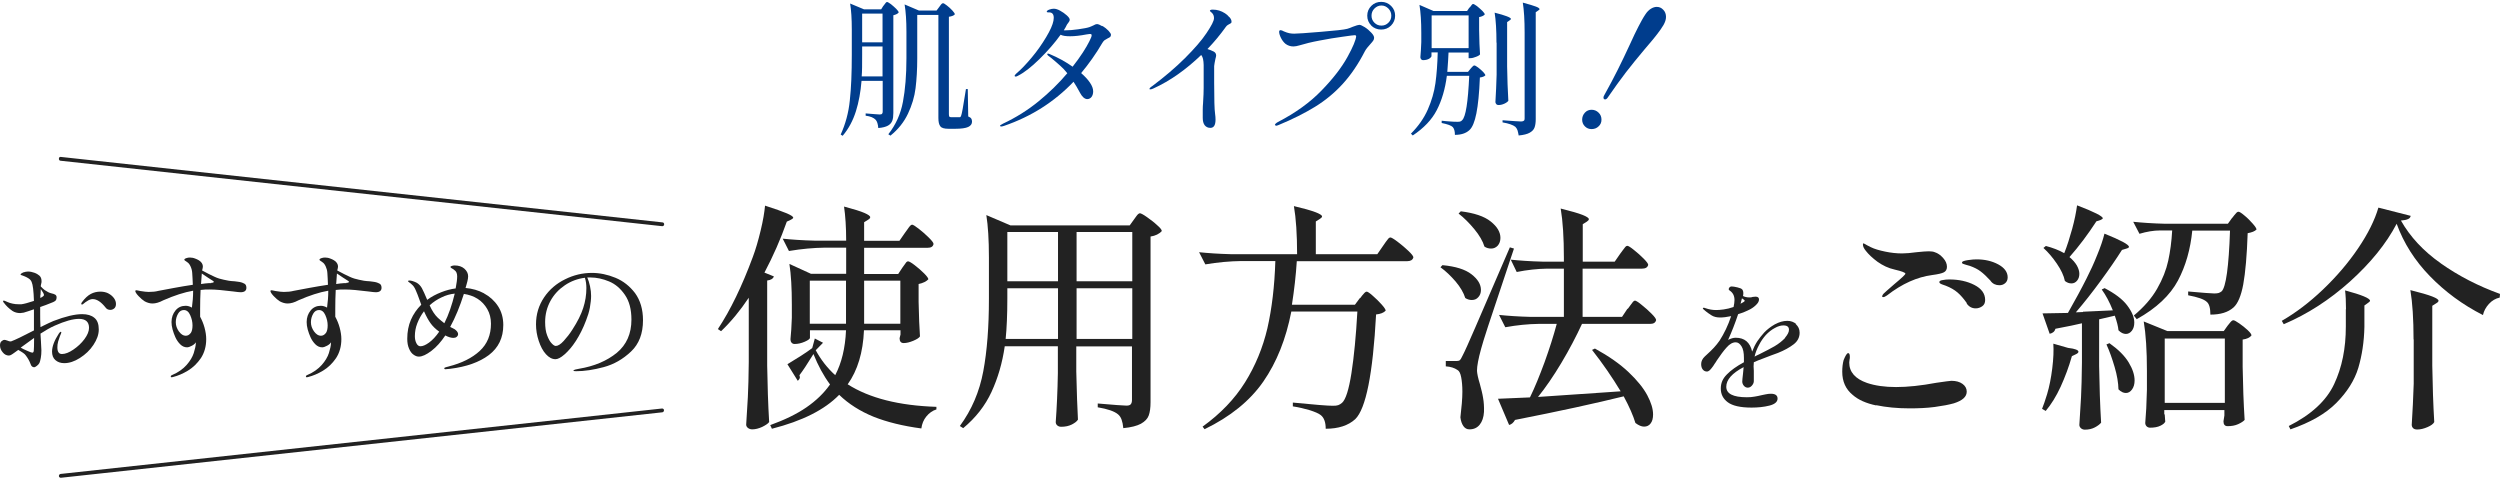
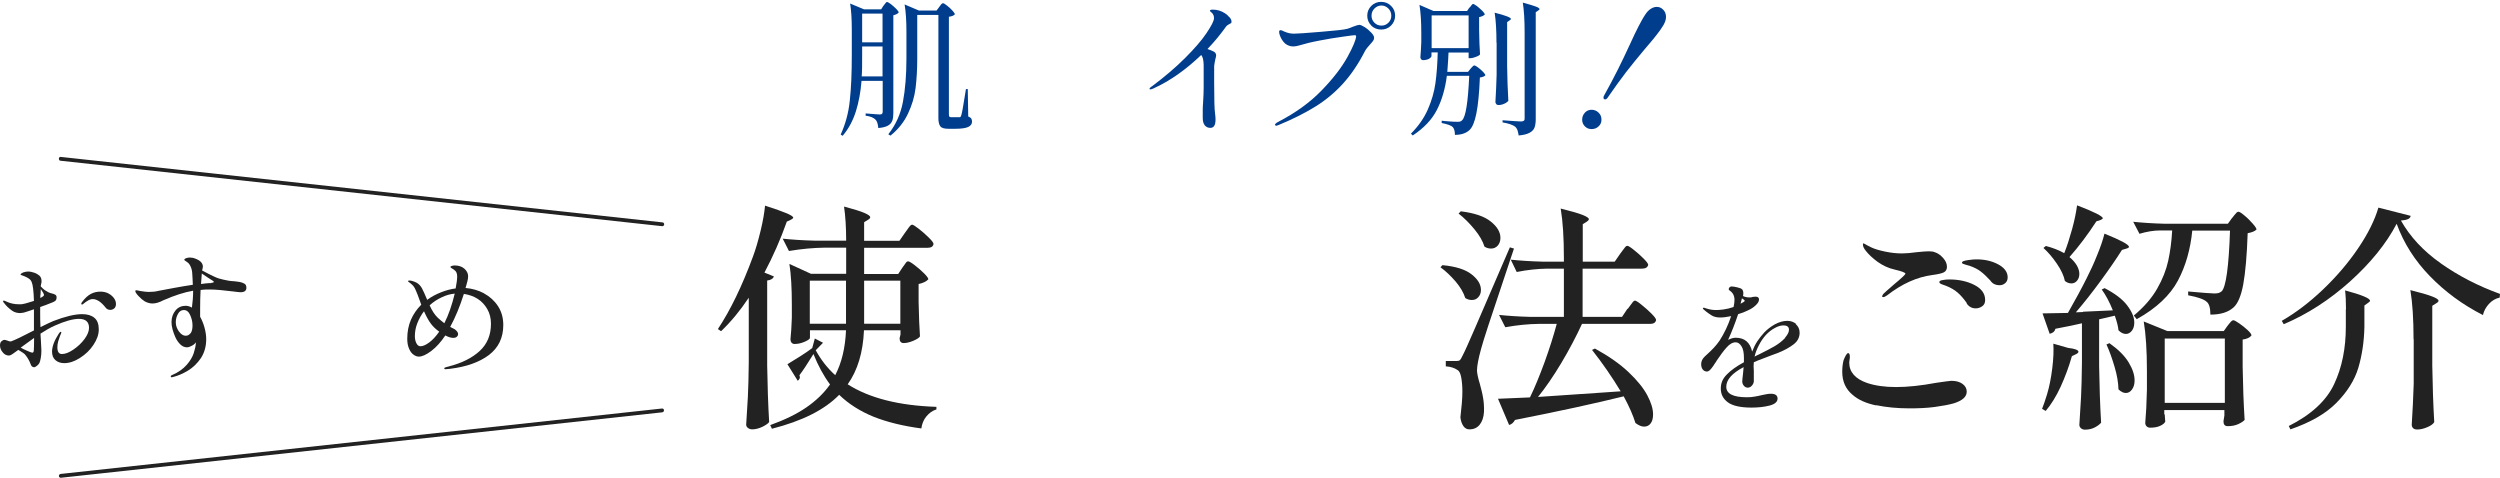
<svg xmlns="http://www.w3.org/2000/svg" width="580" height="111" viewBox="0 0 580 111" fill="none">
  <path d="M204.997 1.314C204.997 1.314 205.138 1.102 205.279 0.925C205.385 0.784 205.491 0.643 205.562 0.572C205.632 0.502 205.738 0.466 205.809 0.466C205.95 0.466 206.232 0.643 206.691 0.961C207.115 1.314 207.539 1.667 207.927 2.055C208.316 2.444 208.492 2.726 208.492 2.903C208.28 3.185 207.857 3.397 207.256 3.538V26.206C207.256 26.947 207.186 27.547 207.009 28.006C206.833 28.465 206.515 28.854 206.021 29.136C205.526 29.419 204.749 29.631 203.761 29.701C203.69 28.783 203.478 28.148 203.161 27.794C202.702 27.3 201.925 26.982 200.83 26.841V26.312C202.631 26.453 203.726 26.559 204.114 26.559C204.396 26.559 204.573 26.488 204.644 26.382C204.749 26.276 204.785 26.1 204.785 25.853V18.756H199.877C199.665 21.333 199.241 23.699 198.571 25.817C197.9 27.936 196.911 29.842 195.499 31.502L195.04 31.219C196.134 28.818 196.876 26.17 197.158 23.275C197.476 20.38 197.617 16.884 197.617 12.718V6.857C197.617 4.315 197.476 2.302 197.229 0.819L200.442 2.161H204.432L204.961 1.314H204.997ZM200.018 12.718C200.018 14.907 200.018 16.602 199.912 17.732H204.749V10.776H200.018V12.718ZM204.749 9.788V3.15H200.018V9.823H204.749V9.788ZM217.919 1.596C217.919 1.596 218.096 1.384 218.202 1.208C218.308 1.031 218.449 0.925 218.519 0.855C218.625 0.784 218.696 0.749 218.802 0.749C218.943 0.749 219.226 0.925 219.685 1.278C220.144 1.631 220.567 2.02 220.956 2.444C221.344 2.867 221.521 3.15 221.521 3.326C221.309 3.609 220.814 3.785 220.144 3.891V26.488C220.144 26.771 220.179 26.947 220.25 27.053C220.32 27.159 220.497 27.194 220.744 27.194H221.627C222.156 27.194 222.474 27.194 222.615 27.194C222.721 27.194 222.792 27.194 222.827 27.124C222.898 27.053 222.933 26.947 223.004 26.771C223.145 26.418 223.463 24.758 223.922 21.757L224.098 20.662H224.522L224.628 27.018C224.981 27.159 225.228 27.335 225.334 27.512C225.44 27.689 225.51 27.9 225.51 28.218C225.51 28.748 225.228 29.172 224.628 29.454C224.027 29.736 223.004 29.878 221.591 29.878H220.073C219.084 29.878 218.449 29.701 218.166 29.313C217.849 28.924 217.707 28.289 217.707 27.371V3.467H212.8V13.601C212.8 16.143 212.658 18.438 212.411 20.451C212.164 22.463 211.564 24.44 210.646 26.382C209.728 28.324 208.386 30.019 206.585 31.466L206.091 31.149C207.821 28.96 208.951 26.453 209.481 23.628C210.01 20.804 210.293 17.449 210.293 13.53V7.387C210.293 4.844 210.152 2.726 209.869 1.031L213.188 2.444H217.284L217.919 1.596Z" fill="#003D8D" />
-   <path d="M255.769 6.011C256.299 6.329 256.758 6.717 257.146 7.106C257.534 7.529 257.746 7.847 257.746 8.059C257.746 8.271 257.676 8.447 257.57 8.553C257.464 8.659 257.287 8.765 257.04 8.871C256.758 9.012 256.51 9.189 256.299 9.295C256.122 9.436 255.91 9.648 255.734 9.966C254.251 12.508 252.591 14.838 250.826 16.957C251.673 17.698 252.379 18.44 252.874 19.181C253.368 19.922 253.615 20.558 253.615 21.194C253.615 21.723 253.474 22.182 253.227 22.5C252.98 22.818 252.627 22.994 252.238 22.994C251.956 22.994 251.638 22.853 251.356 22.606C251.073 22.359 250.826 22.006 250.614 21.617C250.014 20.523 249.52 19.64 249.061 18.969C244.576 23.665 239.21 27.055 232.925 29.208C232.607 29.314 232.395 29.35 232.289 29.35C232.113 29.35 232.007 29.279 232.007 29.173C232.007 29.067 232.254 28.926 232.713 28.679C235.714 27.267 238.468 25.536 240.975 23.489C243.482 21.441 245.671 19.287 247.613 16.992C247.083 16.321 246.554 15.756 246.024 15.297C245.53 14.838 244.824 14.238 243.941 13.496L243.164 12.896C243.164 12.896 242.952 12.684 242.952 12.579C242.952 12.473 243.023 12.437 243.129 12.437C243.164 12.437 243.305 12.437 243.517 12.543C245.459 13.355 247.26 14.344 248.849 15.474C249.767 14.309 250.543 13.214 251.214 12.19C251.885 11.166 252.379 10.284 252.733 9.577C253.086 8.871 253.262 8.447 253.262 8.236C253.262 8.094 253.262 7.988 253.156 7.953C253.086 7.883 252.98 7.883 252.803 7.883L252.062 7.988C250.579 8.271 249.343 8.412 248.284 8.412C247.225 8.412 246.554 8.306 246.059 8.059C244.718 9.93 243.094 11.802 241.152 13.708C239.21 15.615 237.55 16.886 236.138 17.592C235.961 17.698 235.785 17.769 235.644 17.769C235.502 17.769 235.396 17.698 235.396 17.592C235.396 17.486 235.538 17.274 235.82 17.027C236.879 16.145 238.045 14.909 239.351 13.355C240.657 11.802 241.752 10.213 242.705 8.624C243.658 7.035 244.223 5.764 244.4 4.811C244.435 4.493 244.471 4.281 244.471 4.14C244.471 3.293 244.117 2.869 243.376 2.869C243.305 2.869 243.235 2.869 243.164 2.869C243.094 2.869 243.023 2.869 242.952 2.834C242.882 2.834 242.846 2.763 242.846 2.728C242.846 2.551 243.023 2.375 243.411 2.233C243.8 2.092 244.153 2.021 244.471 2.021C244.894 2.021 245.389 2.163 245.953 2.48C246.518 2.798 247.048 3.151 247.507 3.575C247.966 3.999 248.178 4.316 248.178 4.599C248.178 4.74 248.107 4.952 247.931 5.164C247.754 5.376 247.648 5.552 247.542 5.693C247.401 6.047 247.119 6.506 246.801 7.035C246.907 7.035 247.048 7.035 247.225 7.035C248.001 7.035 248.99 6.965 250.19 6.788C251.391 6.611 252.238 6.47 252.733 6.294C253.156 6.152 253.474 5.976 253.721 5.87C254.004 5.693 254.286 5.588 254.498 5.588C254.78 5.588 255.204 5.764 255.734 6.082L255.769 6.011Z" fill="#003D8D" />
  <path d="M285.286 4.032C285.569 4.385 285.71 4.703 285.71 4.985C285.71 5.127 285.71 5.268 285.604 5.339C285.533 5.409 285.427 5.48 285.216 5.586C285.216 5.586 285.074 5.656 284.898 5.762C284.721 5.868 284.545 6.009 284.404 6.221C283.097 8.057 281.65 9.787 280.131 11.376C280.59 11.517 281.12 11.729 281.614 11.976C281.967 12.188 282.144 12.471 282.144 12.894C282.144 13.036 282.073 13.318 281.967 13.707C281.826 14.413 281.72 14.942 281.685 15.331V16.037C281.685 16.496 281.685 17.555 281.685 19.179C281.685 23.028 281.755 25.429 281.897 26.382C281.967 26.876 282.003 27.335 282.003 27.724C282.003 29.03 281.614 29.666 280.802 29.666C280.237 29.666 279.814 29.454 279.496 29.065C279.178 28.642 279.037 28.077 279.037 27.335C279.037 26.594 279.037 25.958 279.037 25.429C279.037 24.864 279.072 24.405 279.107 23.981C279.213 22.357 279.249 21.156 279.249 20.38V15.084C279.249 14.554 279.178 14.095 279.107 13.707C279.037 13.353 278.896 13.036 278.684 12.753C275.153 16.143 271.481 18.756 267.597 20.521C267.279 20.662 267.067 20.733 266.926 20.733C266.785 20.733 266.679 20.733 266.679 20.627C266.679 20.485 266.891 20.238 267.35 19.956C270.21 17.802 272.752 15.648 274.941 13.459C277.13 11.27 278.79 9.364 279.919 7.669C281.049 5.974 281.65 4.844 281.65 4.209C281.65 3.75 281.508 3.326 281.191 3.008C281.085 2.902 281.014 2.832 280.873 2.726C280.767 2.62 280.696 2.585 280.696 2.514C280.696 2.337 280.908 2.231 281.367 2.231C282.391 2.231 283.309 2.514 284.192 3.079C284.545 3.291 284.898 3.608 285.18 3.962L285.286 4.032Z" fill="#003D8D" />
  <path d="M295.773 28.89C295.773 28.89 295.985 28.572 296.444 28.325C300.539 26.206 303.929 23.77 306.612 20.981C309.331 18.191 311.308 15.579 312.615 13.213C313.921 10.847 314.556 9.259 314.627 8.447C314.627 8.27 314.521 8.164 314.309 8.164C314.097 8.164 313.179 8.27 311.52 8.517C309.861 8.729 308.06 9.047 306.189 9.4C304.282 9.753 302.728 10.141 301.457 10.53C300.963 10.671 300.504 10.777 300.08 10.777C299.374 10.777 298.774 10.565 298.244 10.177C297.821 9.823 297.467 9.364 297.185 8.8C296.903 8.235 296.761 7.74 296.761 7.387C296.761 7.14 296.867 6.999 297.079 6.999C297.291 6.999 297.538 7.105 297.856 7.281C298.35 7.493 298.774 7.634 299.127 7.705C299.48 7.776 299.833 7.811 300.257 7.811C300.963 7.811 303.011 7.67 306.4 7.387C309.79 7.105 311.838 6.893 312.579 6.681C313.003 6.575 313.391 6.399 313.815 6.222C314.627 5.904 315.157 5.763 315.369 5.763C315.616 5.763 316.039 5.94 316.604 6.293C317.169 6.646 317.664 7.069 318.123 7.564C318.582 8.023 318.793 8.447 318.793 8.764C318.793 9.011 318.723 9.223 318.582 9.435C318.44 9.647 318.228 9.894 317.911 10.247C317.31 10.883 316.887 11.448 316.64 11.907C315.121 14.873 313.391 17.415 311.485 19.498C309.578 21.581 307.424 23.346 305.059 24.794C302.693 26.242 299.904 27.654 296.655 28.996C296.373 29.102 296.196 29.172 296.09 29.172C295.949 29.172 295.843 29.102 295.843 28.996L295.773 28.89ZM318.158 5.94C317.522 5.304 317.204 4.563 317.204 3.645C317.204 2.727 317.522 1.985 318.158 1.35C318.793 0.714 319.57 0.432 320.453 0.432C321.336 0.432 322.112 0.749 322.748 1.385C323.383 2.02 323.666 2.762 323.666 3.645C323.666 4.527 323.348 5.304 322.713 5.94C322.077 6.575 321.3 6.858 320.418 6.858C319.535 6.858 318.758 6.54 318.123 5.94H318.158ZM322.112 5.269C322.571 4.81 322.783 4.28 322.783 3.645C322.783 3.009 322.571 2.479 322.112 1.985C321.653 1.526 321.124 1.279 320.488 1.279C319.853 1.279 319.323 1.526 318.864 1.985C318.405 2.444 318.193 3.009 318.193 3.645C318.193 4.28 318.405 4.81 318.864 5.269C319.323 5.728 319.853 5.94 320.488 5.94C321.124 5.94 321.653 5.728 322.112 5.269Z" fill="#003D8D" />
  <path d="M340.967 1.773C340.967 1.773 341.108 1.561 341.249 1.384C341.39 1.208 341.461 1.102 341.532 1.031C341.602 0.96 341.708 0.925 341.779 0.925C341.92 0.925 342.202 1.102 342.661 1.419C343.085 1.773 343.509 2.126 343.897 2.514C344.286 2.902 344.462 3.185 344.462 3.361C344.356 3.467 344.215 3.609 343.968 3.715C343.721 3.82 343.473 3.926 343.156 3.962V6.928C343.191 9.328 343.262 11.235 343.368 12.612C343.262 12.789 342.944 13 342.45 13.177C341.955 13.389 341.496 13.495 341.108 13.495H340.719V12.188H336.059C336.024 13.283 335.918 14.766 335.776 16.672H340.578L341.178 15.931C341.178 15.931 341.355 15.754 341.461 15.613C341.602 15.472 341.708 15.366 341.779 15.295C341.885 15.225 341.955 15.19 342.061 15.19C342.202 15.19 342.485 15.331 342.909 15.649C343.332 15.966 343.721 16.319 344.074 16.672C344.427 17.061 344.603 17.308 344.603 17.485C344.356 17.732 343.932 17.908 343.332 17.979C343.191 21.58 342.909 24.369 342.52 26.311C342.132 28.253 341.602 29.56 340.896 30.195C340.084 30.937 338.954 31.29 337.542 31.29C337.542 30.442 337.365 29.842 337.047 29.489C336.73 29.136 335.847 28.818 334.47 28.536V28.006C335.141 28.077 335.776 28.147 336.447 28.183C337.118 28.253 337.683 28.253 338.142 28.253C338.424 28.253 338.636 28.253 338.778 28.183C338.919 28.147 339.095 28.041 339.201 27.9C340.049 27.159 340.578 23.734 340.861 17.59H335.67C335.282 20.627 334.505 23.275 333.34 25.535C332.175 27.794 330.304 29.736 327.762 31.431L327.338 31.007C329.068 29.277 330.374 27.406 331.257 25.393C332.14 23.381 332.74 21.333 333.022 19.285C333.305 17.237 333.481 14.872 333.552 12.153H332.104V13.071C332.104 13.071 331.928 13.424 331.539 13.636C331.151 13.848 330.692 13.954 330.127 13.954C329.951 13.954 329.809 13.883 329.703 13.742C329.598 13.601 329.527 13.459 329.527 13.283C329.633 12.365 329.668 11.2 329.739 9.752V7.634C329.739 5.021 329.598 2.867 329.315 1.137L332.563 2.549H340.366L340.931 1.702L340.967 1.773ZM340.719 3.573H332.14V11.164H340.719V3.573ZM347.181 9.893C347.181 7.033 347.04 4.703 346.757 2.938C349.264 3.573 350.535 4.068 350.535 4.385C350.535 4.491 350.429 4.597 350.217 4.738L349.652 5.127V15.401C349.688 18.226 349.794 20.874 349.935 23.381C349.794 23.593 349.476 23.84 349.017 24.052C348.558 24.264 348.099 24.369 347.64 24.369C347.428 24.369 347.251 24.299 347.145 24.158C347.04 24.016 346.934 23.875 346.934 23.699C347.075 21.58 347.145 19.462 347.216 17.308V9.893H347.181ZM353.713 7.563C353.713 4.703 353.571 2.373 353.289 0.607C354.737 0.996 355.761 1.314 356.325 1.525C356.89 1.737 357.173 1.949 357.173 2.126C357.173 2.232 357.067 2.302 356.855 2.443L356.29 2.832V27.653C356.29 28.465 356.184 29.136 356.008 29.595C355.831 30.089 355.443 30.478 354.878 30.796C354.313 31.113 353.466 31.325 352.336 31.431C352.23 30.901 352.159 30.513 352.053 30.195C351.947 29.913 351.771 29.63 351.559 29.419C351.029 28.995 350.041 28.642 348.593 28.395V27.9C350.994 28.077 352.442 28.183 352.901 28.183C353.183 28.183 353.395 28.112 353.536 28.006C353.677 27.9 353.713 27.724 353.713 27.477V7.528V7.563Z" fill="#003D8D" />
  <path d="M367.695 29.314C367.271 28.89 367.059 28.36 367.059 27.76C367.059 27.16 367.271 26.595 367.695 26.136C368.118 25.677 368.648 25.465 369.248 25.465C369.848 25.465 370.413 25.677 370.872 26.136C371.331 26.56 371.543 27.125 371.543 27.76C371.543 28.396 371.331 28.89 370.872 29.314C370.449 29.737 369.884 29.949 369.248 29.949C368.613 29.949 368.118 29.737 367.695 29.314ZM372.108 22.994C372.108 22.994 372.002 22.782 372.002 22.641C372.002 22.464 372.073 22.252 372.214 22.04C373.414 19.887 374.438 17.945 375.321 16.179C376.204 14.449 377.122 12.472 378.146 10.283C378.922 8.553 379.593 7.176 380.123 6.152C380.653 5.128 381.182 4.139 381.782 3.257C382.135 2.727 382.559 2.303 383.018 2.021C383.477 1.738 383.936 1.597 384.36 1.597C384.96 1.597 385.454 1.809 385.878 2.268C386.302 2.692 386.514 3.257 386.514 3.927C386.514 4.528 386.302 5.163 385.913 5.834C385.49 6.54 384.995 7.246 384.466 7.917C383.936 8.623 383.371 9.294 382.771 10C382.171 10.707 381.782 11.166 381.57 11.413C379.946 13.355 378.463 15.155 377.192 16.815C375.921 18.474 374.544 20.381 373.061 22.535C372.85 22.888 372.602 23.064 372.39 23.064C372.285 23.064 372.179 23.029 372.108 22.958V22.994Z" fill="#003D8D" />
  <path d="M173.714 69.07C171.737 72.036 169.618 74.614 167.288 76.838L166.546 76.344C169.477 71.93 172.16 66.352 174.632 59.678C175.303 57.913 175.903 55.83 176.468 53.499C177.033 51.169 177.351 49.227 177.492 47.709C179.893 48.486 181.588 49.086 182.576 49.51C183.529 49.933 184.024 50.251 184.024 50.498C184.024 50.639 183.847 50.781 183.529 50.957L182.541 51.416C181.093 55.512 179.363 59.431 177.351 63.244L179.54 64.127C179.363 64.657 178.834 64.975 177.986 65.08V84.817C178.057 89.407 178.198 93.786 178.445 97.917C178.163 98.305 177.598 98.658 176.821 99.046C176.044 99.4 175.267 99.611 174.526 99.611C174.138 99.611 173.82 99.505 173.537 99.294C173.255 99.082 173.114 98.799 173.114 98.517C173.255 96.328 173.396 94.209 173.502 92.126C173.608 90.078 173.679 87.36 173.714 84.005V69.176V69.07ZM209.339 62.114C209.339 62.114 209.587 61.761 209.798 61.479C210.01 61.197 210.151 60.985 210.257 60.843C210.363 60.702 210.54 60.632 210.681 60.632C210.893 60.632 211.423 60.914 212.199 61.514C212.976 62.114 213.718 62.75 214.388 63.421C215.059 64.092 215.377 64.551 215.377 64.798C215.201 65.01 214.883 65.222 214.494 65.433C214.071 65.645 213.612 65.787 213.117 65.892V70.059C213.188 73.448 213.294 76.096 213.435 78.038C213.259 78.356 212.729 78.709 211.882 79.062C211.034 79.415 210.293 79.592 209.657 79.592C209.022 79.592 208.704 79.204 208.704 78.462C208.739 78.391 208.81 78.109 208.916 77.615V76.626H200.442C200.23 81.746 198.959 85.947 196.664 89.16C201.713 92.373 208.563 94.103 217.248 94.386V94.986C216.33 95.269 215.554 95.833 214.918 96.61C214.283 97.387 213.894 98.305 213.753 99.4C209.481 98.835 205.773 97.917 202.666 96.681C199.559 95.41 196.876 93.715 194.687 91.597C191.332 95.057 186.142 97.669 179.081 99.47L178.692 98.623C182.011 97.422 184.801 96.081 187.06 94.527C189.32 92.974 191.156 91.208 192.568 89.196C191.05 87.148 189.779 84.782 188.72 82.134C187.307 84.429 186.213 86.088 185.471 87.042C185.542 87.254 185.577 87.43 185.577 87.501C185.577 87.783 185.401 88.066 185.083 88.348L182.682 84.5C185.083 83.052 187.025 81.816 188.437 80.757L189.037 78.533L190.944 79.521L189.32 81.181L189.249 81.251C190.414 83.405 191.897 85.347 193.769 87.042C195.252 84.217 196.099 80.757 196.276 76.626H187.908V78.391C187.908 78.603 187.519 78.921 186.707 79.274C185.895 79.627 185.118 79.804 184.342 79.804C184.059 79.804 183.812 79.698 183.635 79.486C183.459 79.274 183.388 78.992 183.388 78.709C183.529 77.403 183.635 75.743 183.706 73.731V70.659C183.706 66.846 183.529 63.703 183.141 61.232L188.155 63.527H196.311V57.454H191.403C188.755 57.489 185.966 57.736 183.035 58.231L181.588 55.371C183.635 55.583 186.107 55.759 189.002 55.83H196.311C196.311 52.723 196.134 50.075 195.817 47.921C198.076 48.521 199.665 49.015 200.548 49.404C201.43 49.792 201.889 50.11 201.889 50.392C201.889 50.569 201.748 50.781 201.43 50.957L200.477 51.557V55.865H208.669L209.94 54.029C209.94 54.029 210.222 53.605 210.505 53.252C210.752 52.864 210.964 52.617 211.14 52.405C211.317 52.228 211.458 52.123 211.599 52.123C211.811 52.123 212.341 52.44 213.153 53.076C213.965 53.711 214.742 54.382 215.483 55.124C216.224 55.865 216.578 56.324 216.578 56.606C216.472 57.207 216.013 57.489 215.201 57.489H200.477V63.562H208.386L209.339 62.114ZM187.872 65.116V75.108H196.276V65.116H187.872ZM208.88 75.108V65.116H200.477V75.108H208.88Z" fill="#222222" />
-   <path d="M233.102 80.334C232.537 84.217 231.513 87.713 230.03 90.926C228.547 94.139 226.358 96.928 223.463 99.329L222.686 98.835C225.44 95.092 227.241 90.855 228.123 86.124C229.006 81.393 229.43 75.814 229.43 69.353V59.749C229.43 55.618 229.218 52.334 228.829 49.898L234.443 52.299H262.089L263.078 50.922C263.078 50.922 263.36 50.569 263.537 50.287C263.749 50.004 263.89 49.792 264.031 49.687C264.172 49.581 264.314 49.475 264.455 49.475C264.667 49.475 265.232 49.757 266.079 50.357C266.926 50.958 267.739 51.558 268.445 52.229C269.186 52.864 269.539 53.323 269.539 53.606C268.939 54.276 268.056 54.7 266.926 54.877V93.291C266.926 94.598 266.785 95.622 266.503 96.399C266.22 97.175 265.62 97.776 264.702 98.305C263.784 98.799 262.442 99.153 260.606 99.329C260.536 98.552 260.395 97.882 260.218 97.387C260.041 96.858 259.759 96.434 259.371 96.116C258.523 95.41 256.97 94.88 254.675 94.492V93.609C258.417 93.927 260.642 94.104 261.348 94.104C261.842 94.104 262.16 93.998 262.336 93.786C262.513 93.574 262.619 93.256 262.619 92.797V80.369H249.696V86.159C249.802 91.032 249.943 94.774 250.085 97.352C249.838 97.776 249.343 98.129 248.672 98.482C247.966 98.835 247.154 99.011 246.201 99.011C245.812 99.011 245.53 98.905 245.283 98.694C245.036 98.482 244.93 98.199 244.93 97.917C245.177 94.527 245.353 90.749 245.424 86.583V80.334H233.031H233.102ZM233.702 69.282C233.702 73.025 233.561 76.167 233.313 78.639H245.459V66.881H233.702V69.282ZM245.459 65.257V53.818H233.702V65.257H245.459ZM262.69 65.257V53.818H249.767V65.257H262.69ZM249.767 66.881V78.639H262.69V66.881H249.767Z" fill="#222222" />
-   <path d="M315.58 69.14C315.722 68.964 315.898 68.752 316.039 68.54C316.216 68.328 316.392 68.116 316.569 67.94C316.746 67.763 316.922 67.657 317.063 67.657C317.275 67.657 317.769 67.975 318.476 68.611C319.217 69.246 319.888 69.917 320.523 70.623C321.159 71.329 321.477 71.824 321.477 72.071C321.018 72.565 320.276 72.848 319.252 72.954C318.511 86.759 316.887 94.844 314.415 97.245C312.791 98.728 310.496 99.47 307.565 99.47C307.565 97.951 307.177 96.892 306.4 96.292C305.906 95.904 305.059 95.55 303.858 95.162C302.658 94.809 301.351 94.491 299.939 94.279V93.397C304.953 93.891 308.024 94.138 309.19 94.138C309.755 94.138 310.178 94.103 310.461 93.997C310.743 93.891 311.061 93.715 311.343 93.467C312.191 92.726 312.932 90.431 313.533 86.582C314.133 82.734 314.592 77.967 314.91 72.283H299.586C298.35 78.638 296.196 84.04 293.089 88.524C289.982 93.008 285.428 96.68 279.461 99.576L279.002 98.975C283.168 95.974 286.451 92.549 288.852 88.701C291.253 84.852 292.983 80.651 294.043 76.131C295.067 71.612 295.702 66.422 295.879 60.56H288.005C285.357 60.596 282.568 60.843 279.637 61.337L278.189 58.513C280.237 58.724 282.709 58.901 285.604 58.972H300.928C300.928 54.417 300.68 50.674 300.186 47.815C304.529 48.838 306.718 49.651 306.718 50.215C306.718 50.392 306.542 50.569 306.224 50.78L305.27 51.38V58.972H319.535L320.876 57.03C321.053 56.783 321.265 56.465 321.512 56.112C321.759 55.759 321.971 55.511 322.112 55.335C322.289 55.158 322.43 55.088 322.571 55.088C322.783 55.088 323.348 55.406 324.231 56.077C325.113 56.747 325.961 57.453 326.738 58.195C327.514 58.936 327.903 59.431 327.903 59.713C327.832 59.996 327.656 60.243 327.408 60.384C327.161 60.525 326.844 60.596 326.455 60.596H300.857C300.645 63.95 300.257 67.304 299.727 70.694H314.345L315.474 69.176L315.58 69.14Z" fill="#222222" />
  <path d="M334.646 61.514C337.683 61.797 339.943 62.503 341.39 63.633C342.838 64.763 343.579 65.963 343.579 67.269C343.579 67.94 343.368 68.505 342.979 68.929C342.591 69.388 342.096 69.6 341.461 69.6C340.931 69.6 340.437 69.459 339.943 69.141C339.554 67.905 338.813 66.634 337.718 65.328C336.588 64.021 335.423 62.891 334.188 62.009L334.646 61.514ZM337.895 83.758C338.248 83.758 338.53 83.688 338.672 83.582C338.813 83.476 339.025 83.123 339.272 82.593C339.801 81.605 340.79 79.38 342.273 75.955C343.756 72.53 346.439 66.352 350.288 57.383L351.241 57.666L348.805 64.975C345.768 73.978 344.038 79.274 343.615 80.934C342.979 83.229 342.661 84.923 342.661 86.018C342.697 86.689 342.908 87.713 343.332 89.09C343.65 90.29 343.932 91.349 344.074 92.303C344.25 93.256 344.321 94.351 344.286 95.551C344.215 96.822 343.862 97.811 343.297 98.517C342.697 99.258 341.92 99.611 340.896 99.611C340.331 99.611 339.872 99.364 339.519 98.87C339.166 98.376 338.919 97.705 338.813 96.822C339.095 94.457 339.272 92.444 339.272 90.855C339.272 89.513 339.166 88.419 338.989 87.501C338.813 86.583 338.53 86.053 338.142 85.841C337.436 85.347 336.518 85.065 335.423 84.994V83.758H337.895ZM338.848 49.015C341.991 49.404 344.356 50.181 345.839 51.381C347.357 52.581 348.099 53.853 348.099 55.194C348.099 55.9 347.887 56.501 347.499 56.96C347.075 57.419 346.581 57.666 345.945 57.666C345.38 57.666 344.85 57.525 344.391 57.207C344.003 55.936 343.226 54.594 342.061 53.182C340.896 51.769 339.66 50.534 338.389 49.545L338.883 49.051L338.848 49.015ZM377.651 71.648C377.651 71.648 377.934 71.224 378.216 70.871C378.463 70.518 378.675 70.235 378.852 70.023C379.028 69.847 379.17 69.741 379.311 69.741C379.523 69.741 380.052 70.059 380.864 70.73C381.676 71.365 382.453 72.071 383.159 72.778C383.865 73.484 384.219 73.978 384.219 74.26C384.077 74.861 383.618 75.143 382.842 75.143H367.024C365.647 78.109 364.058 81.145 362.222 84.217C360.386 87.289 358.585 89.902 356.82 92.091L371.367 91.102L375.992 90.784C374.015 87.501 371.826 84.323 369.354 81.181L370.025 80.863C373.238 82.628 375.815 84.429 377.828 86.336C379.84 88.242 381.288 90.043 382.171 91.703C383.053 93.362 383.512 94.845 383.512 96.151C383.512 97.034 383.336 97.74 382.947 98.234C382.594 98.729 382.065 98.976 381.429 98.976C380.829 98.976 380.158 98.693 379.417 98.129C378.922 96.504 378.04 94.421 376.698 91.95C370.131 93.574 361.728 95.41 351.488 97.422C351.1 98.093 350.641 98.482 350.111 98.588L347.534 92.514L354.948 92.197C356.078 89.902 357.173 87.183 358.338 84.041C359.468 80.898 360.421 77.933 361.163 75.143H356.926C354.525 75.178 351.947 75.426 349.229 75.92L347.781 73.06C349.829 73.272 352.3 73.448 355.196 73.519H362.822V62.326H358.903C356.679 62.362 354.348 62.609 351.877 63.103L350.5 60.243C352.548 60.455 355.019 60.632 357.914 60.702H362.822V59.82C362.822 55.124 362.575 51.31 362.081 48.38C364.482 48.98 366.176 49.474 367.165 49.863C368.118 50.251 368.613 50.569 368.613 50.851C368.613 51.028 368.471 51.205 368.154 51.416L367.2 52.017V60.702H374.615L375.886 58.866C376.027 58.69 376.239 58.407 376.486 58.054C376.733 57.701 376.945 57.454 377.086 57.277C377.228 57.101 377.404 57.03 377.545 57.03C377.757 57.03 378.287 57.348 379.064 57.984C379.876 58.619 380.617 59.29 381.323 59.996C382.029 60.702 382.383 61.197 382.383 61.444C382.241 62.044 381.747 62.326 380.935 62.326H367.165V73.519H376.31L377.581 71.612L377.651 71.648Z" fill="#222222" />
  <path d="M416.596 75.178C417.196 75.708 417.514 76.344 417.514 77.191C417.514 78.25 417.055 79.168 416.137 79.874C415.219 80.581 413.983 81.287 412.465 81.887L410.911 82.452C410.523 82.593 409.923 82.84 409.075 83.158C408.228 83.476 407.486 83.758 406.886 84.041C406.816 84.606 406.816 85.276 406.886 86.053C406.886 86.265 406.886 86.653 406.886 87.254C406.886 87.854 406.886 88.242 406.886 88.419C406.886 88.807 406.71 89.16 406.427 89.478C406.145 89.796 405.827 89.937 405.474 89.937C405.156 89.937 404.838 89.796 404.591 89.513C404.344 89.231 404.203 88.878 404.203 88.525C404.203 88.242 404.273 87.607 404.379 86.689L404.521 85.171C401.837 86.583 400.495 88.101 400.495 89.725C400.495 91.35 402.084 92.162 405.262 92.162C405.898 92.162 406.498 92.126 407.027 92.02C407.557 91.95 408.122 91.808 408.757 91.667C408.863 91.667 409.146 91.597 409.605 91.491C410.064 91.385 410.488 91.35 410.876 91.35C411.37 91.35 411.759 91.455 412.006 91.632C412.288 91.844 412.394 92.126 412.394 92.479C412.394 93.221 411.759 93.786 410.488 94.103C409.216 94.421 407.839 94.562 406.357 94.562C403.779 94.562 401.943 94.139 400.849 93.327C399.754 92.515 399.224 91.455 399.224 90.149C399.224 88.843 399.683 87.819 400.637 86.865C401.555 85.912 402.896 84.959 404.591 84.041C404.591 83.794 404.591 83.441 404.591 83.017C404.591 81.852 404.415 80.934 404.026 80.334C403.638 79.733 403.214 79.415 402.685 79.415C401.978 79.415 401.272 79.804 400.566 80.616C399.86 81.393 399.118 82.417 398.306 83.617L397.953 84.182C397.953 84.182 397.706 84.5 397.459 84.924C397.177 85.312 396.929 85.63 396.682 85.877C396.435 86.089 396.223 86.195 396.011 86.195C395.588 86.195 395.27 86.018 395.023 85.7C394.776 85.382 394.67 84.959 394.67 84.465C394.67 83.829 394.952 83.229 395.517 82.699L396.011 82.24C396.647 81.675 397.177 81.145 397.636 80.651C398.095 80.157 398.518 79.627 398.942 79.027C400.001 77.368 400.919 75.496 401.625 73.343C400.637 73.554 399.789 73.66 399.083 73.66C398.342 73.66 397.671 73.519 397.141 73.201C396.612 72.883 395.941 72.424 395.199 71.754C395.093 71.648 395.058 71.577 395.058 71.507C395.058 71.436 395.129 71.401 395.235 71.401C395.341 71.401 395.482 71.401 395.694 71.507C396.506 71.789 397.318 71.93 398.13 71.93C398.589 71.93 399.154 71.895 399.895 71.789C400.637 71.683 401.378 71.507 402.19 71.224C402.331 70.588 402.402 70.024 402.402 69.6C402.402 68.647 402.049 67.94 401.343 67.446C401.166 67.34 401.06 67.234 401.06 67.128C401.06 66.916 401.166 66.775 401.272 66.634C401.378 66.528 401.555 66.457 401.731 66.457C402.049 66.457 402.473 66.528 403.073 66.669C403.673 66.811 404.026 66.952 404.203 67.164C404.344 67.34 404.45 67.623 404.45 68.011C404.45 68.152 404.45 68.364 404.379 68.682C404.803 68.894 405.297 69 405.827 69C406.109 69 406.357 69 406.568 68.894C406.851 68.858 407.063 68.823 407.275 68.823C407.804 68.823 408.087 69.035 408.087 69.459C408.087 69.847 407.91 70.235 407.522 70.624C407.169 71.012 406.674 71.401 406.109 71.718C405.227 72.177 404.309 72.566 403.249 72.883C402.543 75.002 401.767 76.979 400.919 78.85C401.555 78.533 402.12 78.356 402.685 78.356C404.732 78.356 406.003 79.415 406.498 81.569C406.851 80.651 407.239 79.874 407.698 79.168C408.157 78.497 408.687 77.827 409.287 77.156C409.958 76.45 410.77 75.814 411.759 75.249C412.747 74.719 413.701 74.437 414.654 74.437C415.466 74.437 416.172 74.684 416.772 75.214L416.596 75.178ZM403.779 70.483C404.203 70.235 404.45 70.094 404.521 70.059C404.662 69.988 404.768 69.882 404.768 69.776C404.768 69.671 404.662 69.6 404.485 69.459L404.132 69.212L403.814 70.447L403.779 70.483ZM414.124 78.356C414.724 77.65 415.042 77.05 415.042 76.52C415.042 75.814 414.619 75.496 413.736 75.496C413.171 75.496 412.5 75.673 411.759 76.097C411.017 76.485 410.346 77.014 409.675 77.721C409.111 78.356 408.546 79.133 408.087 80.051C407.592 80.969 407.239 81.887 407.063 82.734L407.451 82.522L408.193 82.169C409.605 81.463 410.77 80.863 411.688 80.334C412.712 79.733 413.524 79.062 414.16 78.391L414.124 78.356Z" fill="#222222" />
  <path d="M435.309 94.068C432.943 93.574 431.107 92.762 429.801 91.597C428.212 90.29 427.4 88.525 427.4 86.23C427.4 85.241 427.506 84.323 427.718 83.546C428.141 82.487 428.495 81.922 428.777 81.922C429.024 81.922 429.165 82.205 429.165 82.77C429.165 82.981 429.165 83.229 429.095 83.44C429.095 83.652 429.024 83.899 429.024 84.111C429.024 86.3 430.401 87.889 433.155 88.843C435.026 89.478 437.251 89.796 439.899 89.796C442.547 89.796 445.654 89.478 449.22 88.807C451.233 88.525 452.398 88.348 452.716 88.348C453.81 88.348 454.658 88.595 455.293 89.054C455.929 89.513 456.282 90.114 456.282 90.855C456.282 92.055 455.293 92.938 453.281 93.574C452.151 93.891 450.668 94.174 448.832 94.421C446.996 94.668 445.019 94.739 442.971 94.739C440.181 94.739 437.604 94.492 435.238 93.997L435.309 94.068ZM436.686 68.717C436.686 68.541 436.792 68.329 437.004 68.117C437.145 67.976 437.957 67.234 439.475 65.928C441.17 64.516 442.053 63.703 442.053 63.492C442.053 63.244 441.205 62.927 439.546 62.538C438.098 62.221 436.792 61.585 435.591 60.738C434.391 59.855 433.508 59.008 432.873 58.195C432.414 57.63 432.202 57.172 432.202 56.748C432.202 56.571 432.202 56.465 432.308 56.465L432.59 56.571C432.943 56.783 433.438 57.066 434.038 57.348C434.885 57.772 436.015 58.09 437.357 58.372C438.698 58.654 440.04 58.796 441.276 58.796C442.194 58.796 443.324 58.69 444.63 58.513C445.972 58.372 446.925 58.301 447.49 58.301C448.09 58.301 448.549 58.372 448.867 58.513C449.573 58.725 450.209 59.184 450.809 59.855C451.409 60.526 451.692 61.197 451.692 61.903C451.692 62.503 451.445 62.927 450.986 63.174C450.527 63.421 449.609 63.633 448.267 63.809C444.771 64.268 441.276 65.822 437.78 68.541C437.392 68.788 437.145 68.929 436.933 68.929C436.721 68.929 436.651 68.858 436.651 68.717H436.686ZM456.317 70.341C455.611 69.353 454.905 68.505 454.163 67.87C453.422 67.234 452.504 66.705 451.409 66.281C451.233 66.21 450.986 66.14 450.703 66.034C450.421 65.928 450.244 65.857 450.103 65.751C449.962 65.645 449.926 65.539 449.926 65.433C449.926 65.222 450.174 65.045 450.703 64.975C451.233 64.869 451.727 64.833 452.257 64.833C454.446 64.833 456.388 65.257 458.047 66.104C459.707 66.952 460.554 68.117 460.554 69.6C460.554 70.235 460.342 70.73 459.883 71.047C459.424 71.365 458.93 71.542 458.365 71.542C457.482 71.542 456.776 71.153 456.246 70.377L456.317 70.341ZM461.825 65.151C460.942 64.198 460.166 63.456 459.495 62.962C458.859 62.468 458.012 62.044 457.023 61.691C456.776 61.62 456.458 61.55 456.141 61.444C455.823 61.338 455.576 61.267 455.399 61.197C455.222 61.126 455.187 61.02 455.187 60.879C455.187 60.667 455.646 60.49 456.529 60.349C457.412 60.208 458.118 60.173 458.577 60.173C460.483 60.173 462.143 60.561 463.59 61.338C465.038 62.115 465.78 63.139 465.78 64.339C465.78 64.939 465.568 65.398 465.179 65.716C464.791 66.034 464.367 66.175 463.873 66.175C463.026 66.175 462.319 65.857 461.825 65.186V65.151Z" fill="#222222" />
  <path d="M479.867 80.722C481.421 80.899 482.198 81.216 482.198 81.605C482.198 81.781 482.021 81.993 481.633 82.17L480.679 82.629C479.973 85.135 479.091 87.466 478.067 89.725C477.043 91.95 475.878 93.821 474.606 95.339L473.759 94.845C474.077 94.033 474.501 92.903 474.924 91.456C475.454 89.69 475.842 87.713 476.125 85.453C476.407 83.194 476.478 81.287 476.372 79.733L479.832 80.722H479.867ZM483.257 72.319L490.177 72.001C489.4 70.059 488.553 68.47 487.6 67.164L488.271 66.846C490.636 68.082 492.402 69.388 493.496 70.836C494.591 72.284 495.156 73.59 495.156 74.826C495.156 75.602 494.979 76.238 494.591 76.732C494.202 77.227 493.743 77.474 493.214 77.474C492.613 77.474 492.048 77.191 491.484 76.626C491.413 75.779 491.13 74.649 490.636 73.237C489.648 73.484 488.412 73.766 486.999 74.084V84.959C487.07 89.584 487.211 93.927 487.458 98.058C487.176 98.411 486.682 98.8 486.011 99.153C485.34 99.506 484.563 99.682 483.681 99.682C483.363 99.682 483.045 99.576 482.798 99.365C482.551 99.153 482.409 98.87 482.409 98.588C482.551 96.399 482.692 94.28 482.798 92.197C482.904 90.114 482.974 87.43 483.01 84.076V75.002C481.809 75.285 479.761 75.744 476.866 76.273C476.69 76.909 476.231 77.297 475.524 77.438L473.865 72.707L479.761 72.601C481.456 69.6 482.904 66.952 484.069 64.622C484.952 62.892 485.799 61.056 486.54 59.184C487.317 57.313 487.882 55.654 488.235 54.206C492.013 55.724 493.92 56.748 493.92 57.278C493.92 57.419 493.743 57.56 493.355 57.666L492.296 57.984C490.954 60.102 489.33 62.468 487.388 65.116C485.446 67.764 483.539 70.2 481.597 72.46L483.257 72.389V72.319ZM478.914 58.725C479.585 57.031 480.185 55.124 480.75 53.076C481.315 51.028 481.668 49.192 481.88 47.639C485.87 49.157 487.847 50.181 487.847 50.64C487.847 50.746 487.67 50.887 487.353 51.028L486.364 51.346C484.387 54.382 482.304 57.172 480.114 59.643C480.891 60.279 481.456 60.95 481.845 61.62C482.233 62.327 482.409 62.962 482.409 63.527C482.409 64.163 482.233 64.692 481.88 65.116C481.527 65.54 481.103 65.751 480.573 65.751C480.044 65.751 479.55 65.575 479.055 65.187C478.808 63.951 478.173 62.609 477.184 61.161C476.195 59.714 475.171 58.514 474.077 57.525L474.642 57.066C476.231 57.489 477.643 58.019 478.879 58.725L478.949 58.619L478.914 58.725ZM489.4 79.627C491.448 81.075 492.931 82.558 493.849 84.076C494.767 85.594 495.226 86.972 495.226 88.278C495.226 89.125 495.014 89.831 494.626 90.361C494.238 90.891 493.779 91.173 493.214 91.173C492.613 91.173 492.048 90.891 491.484 90.326C491.448 88.808 491.166 87.077 490.601 85.171C490.036 83.264 489.436 81.499 488.694 79.91L489.365 79.627H489.4ZM517.894 50.534C517.894 50.534 518.176 50.181 518.353 49.934C518.565 49.687 518.741 49.475 518.882 49.333C519.024 49.192 519.165 49.122 519.341 49.122C519.553 49.122 520.012 49.404 520.718 50.004C521.424 50.569 522.025 51.205 522.625 51.876C523.225 52.546 523.508 53.005 523.508 53.253C523.084 53.676 522.413 53.923 521.46 54.1C521.283 59.29 520.93 63.245 520.436 65.963C519.942 68.647 519.165 70.448 518.176 71.33C516.905 72.46 515.14 72.99 512.809 72.99C512.809 71.471 512.527 70.483 511.962 70.024C511.326 69.424 509.914 68.929 507.654 68.505V67.623C510.938 67.905 512.915 68.082 513.692 68.082C514.151 68.082 514.469 68.046 514.716 67.976C514.963 67.905 515.175 67.764 515.422 67.588C516.411 66.634 517.082 61.938 517.364 53.5H508.608C508.184 57.807 507.09 61.691 505.289 65.081C503.488 68.47 500.31 71.507 495.72 74.049L495.05 73.201C497.38 71.26 499.181 69.212 500.452 66.987C501.723 64.763 502.57 62.609 503.029 60.491C503.488 58.372 503.806 56.042 503.947 53.464H501.158C499.604 53.464 498.015 53.747 496.356 54.241L494.908 51.452C496.956 51.664 499.428 51.84 502.323 51.911H516.87L517.858 50.534H517.894ZM502.217 96.151C502.252 96.54 502.288 96.858 502.288 97.14C502.288 97.423 502.323 97.634 502.358 97.74C502.252 98.129 501.864 98.447 501.228 98.764C500.593 99.082 499.781 99.223 498.828 99.223C498.51 99.223 498.227 99.117 498.015 98.906C497.804 98.694 497.698 98.411 497.698 98.129C497.874 96.187 498.015 93.645 498.086 90.432V86.018C498.086 81.322 497.839 77.509 497.345 74.579L502.817 76.803H515.916L516.799 75.567C516.799 75.567 517.117 75.179 517.399 74.826C517.682 74.472 517.929 74.296 518.141 74.296C518.353 74.296 518.812 74.543 519.518 75.037C520.224 75.532 520.86 76.026 521.46 76.591C522.06 77.156 522.342 77.544 522.342 77.827C521.954 78.321 521.283 78.639 520.295 78.78V85.1C520.365 89.443 520.507 93.539 520.754 97.423C520.471 97.74 519.942 98.093 519.235 98.411C518.529 98.729 517.717 98.87 516.799 98.87C516.164 98.87 515.846 98.482 515.846 97.74L516.058 96.399V95.128H502.111V96.116L502.217 96.151ZM502.217 78.533V93.468H516.164V78.533H502.217Z" fill="#222222" />
  <path d="M566.301 61.126C570.361 63.986 574.916 66.351 580 68.188L579.929 69.035C578.976 69.247 578.129 69.741 577.423 70.518C576.716 71.294 576.257 72.142 576.046 73.095C571.314 70.694 567.219 67.658 563.723 64.056C560.228 60.455 557.65 56.395 556.026 51.911C553.59 56.571 549.953 61.02 545.222 65.292C540.455 69.564 535.336 72.883 529.828 75.214L529.369 74.437C532.617 72.566 535.795 70.165 538.937 67.163C542.08 64.162 544.798 60.985 547.093 57.595C549.388 54.206 550.942 51.063 551.789 48.168L559.274 50.075C559.239 50.392 559.027 50.675 558.674 50.816C558.321 50.993 557.792 51.099 557.015 51.169C559.133 54.912 562.205 58.231 566.265 61.091L566.301 61.126ZM544.269 71.718C544.269 69.953 544.198 68.505 544.057 67.375C547.905 68.399 549.847 69.211 549.847 69.776C549.847 69.882 549.706 70.059 549.388 70.271L548.541 70.871V75.849C548.47 79.309 547.976 82.487 547.129 85.347C546.246 88.242 544.551 90.926 542.044 93.468C539.537 96.01 535.971 98.022 531.381 99.611L530.993 98.835C536.183 96.222 539.714 92.974 541.515 89.125C543.351 85.241 544.233 80.792 544.233 75.814V71.754L544.269 71.718ZM559.945 78.745C559.945 74.049 559.698 70.235 559.204 67.305C561.605 67.905 563.3 68.399 564.288 68.788C565.277 69.176 565.736 69.494 565.736 69.776C565.736 69.953 565.559 70.165 565.241 70.341L564.288 70.942V84.817C564.359 89.443 564.5 93.786 564.747 97.917C564.535 98.34 564.006 98.729 563.194 99.082C562.382 99.435 561.569 99.647 560.793 99.647C560.369 99.647 560.051 99.541 559.839 99.329C559.628 99.117 559.522 98.835 559.522 98.552C559.733 95.339 559.875 92.161 559.981 89.019V78.745H559.945Z" fill="#222222" />
  <path d="M21.891 73.73C22.597 74.295 22.915 75.213 22.915 76.448C22.915 77.614 22.491 78.779 21.679 80.014C20.867 81.25 19.808 82.239 18.537 83.051C17.265 83.863 16.065 84.251 14.9 84.251C14.053 84.251 13.382 84.004 12.852 83.545C12.322 83.086 12.075 82.415 12.075 81.568C12.075 80.403 12.605 78.99 13.664 77.366C13.841 77.119 13.982 76.978 14.088 76.978C14.194 76.978 14.229 77.013 14.229 77.119C14.229 77.225 14.123 77.508 13.911 77.967C13.77 78.32 13.629 78.743 13.488 79.238C13.346 79.732 13.311 80.191 13.311 80.615C13.311 81.603 13.664 82.133 14.37 82.133C15.147 82.133 16.03 81.78 17.018 81.109C18.007 80.438 18.89 79.626 19.596 78.673C20.302 77.719 20.655 76.837 20.655 76.06C20.655 74.683 19.878 73.977 18.325 73.977C16.912 73.977 15.041 74.506 12.746 75.53C11.687 75.989 10.592 76.625 9.392 77.402L9.498 79.202C9.568 80.226 9.604 80.932 9.604 81.285C9.604 81.886 9.568 82.486 9.462 83.051C9.357 83.616 9.251 84.004 9.145 84.216C9.003 84.463 8.827 84.675 8.544 84.887C8.262 85.099 8.05 85.205 7.944 85.205C7.556 85.205 7.238 84.957 7.097 84.463C6.814 83.686 6.426 83.051 6.002 82.486C5.826 82.239 5.614 82.027 5.331 81.85C5.049 81.674 4.696 81.427 4.237 81.18L3.354 81.815C3.036 82.062 2.789 82.204 2.613 82.309C2.436 82.415 2.26 82.486 2.048 82.486C1.518 82.486 1.024 82.239 0.636 81.745C0.212 81.25 0 80.721 0 80.12C0 79.697 0.106 79.379 0.353 79.167C0.6 78.955 0.812 78.849 1.059 78.849C1.2 78.849 1.412 78.92 1.73 79.026C2.048 79.167 2.224 79.202 2.33 79.202H2.577C3.531 78.849 5.296 78.002 7.874 76.66C7.874 74.365 7.874 72.741 7.874 71.752C6.991 72.07 6.214 72.317 5.508 72.529C5.049 72.6 4.802 72.635 4.696 72.635C3.99 72.635 3.39 72.459 2.895 72.141C2.083 71.576 1.448 70.976 0.953 70.305C0.777 70.128 0.706 69.987 0.706 69.881C0.706 69.811 0.741 69.74 0.847 69.74C0.918 69.74 1.095 69.775 1.306 69.881C1.518 69.987 1.695 70.058 1.801 70.093C2.083 70.234 2.472 70.34 2.931 70.446C3.39 70.552 3.849 70.587 4.343 70.587C4.625 70.587 4.837 70.587 4.978 70.587C5.543 70.517 6.497 70.269 7.874 69.811C7.803 67.516 7.626 66.033 7.344 65.432C7.203 65.079 6.991 64.832 6.673 64.62C6.391 64.444 6.108 64.267 5.826 64.161C5.543 64.055 5.402 63.985 5.296 63.949C5.226 63.949 5.12 63.914 4.978 63.843C4.837 63.808 4.767 63.738 4.767 63.702C4.767 63.561 4.978 63.385 5.367 63.208C5.826 63.067 6.179 62.996 6.497 62.996C6.991 62.996 7.485 63.102 7.98 63.279C8.474 63.455 8.862 63.702 9.145 63.949C9.462 64.232 9.639 64.656 9.639 65.221C9.639 65.397 9.639 65.574 9.568 65.785C9.533 65.997 9.498 66.174 9.462 66.28C9.462 66.35 9.462 66.421 9.462 66.456C9.78 66.809 10.098 67.092 10.38 67.304C10.945 67.692 11.44 67.939 11.899 68.045C12.322 68.116 12.605 68.257 12.817 68.363C13.029 68.504 13.134 68.716 13.134 68.963C13.134 69.281 13.064 69.528 12.958 69.669C12.817 69.811 12.605 69.987 12.322 70.093L10.628 70.764C10.38 70.834 10.133 70.94 9.921 71.011C9.71 71.082 9.498 71.188 9.321 71.223V72.953C9.321 73.624 9.321 74.577 9.392 75.883C10.875 75.142 11.899 74.683 12.393 74.471C15.147 73.412 17.371 72.882 19.066 72.882C20.267 72.882 21.22 73.165 21.891 73.73ZM7.874 78.426C7.203 78.885 6.179 79.626 4.802 80.65C5.155 80.862 5.649 81.109 6.32 81.391C6.956 81.674 7.344 81.815 7.485 81.815C7.697 81.815 7.803 81.674 7.838 81.356C7.874 81.074 7.909 80.05 7.909 78.39L7.874 78.426ZM9.357 68.433V69.14C9.357 69.14 9.604 68.998 9.674 68.963C9.745 68.928 9.851 68.857 9.992 68.751C10.133 68.645 10.204 68.539 10.204 68.433C10.204 68.328 10.133 68.151 10.027 67.939C9.992 67.869 9.78 67.551 9.462 67.056C9.427 67.657 9.392 68.116 9.392 68.469L9.357 68.433ZM25.139 68.08C25.704 68.363 26.128 68.751 26.445 69.175C26.763 69.634 26.904 70.058 26.904 70.517C26.904 70.976 26.763 71.329 26.516 71.541C26.269 71.752 25.951 71.894 25.598 71.894C25.139 71.894 24.751 71.717 24.504 71.364C23.444 70.022 22.456 69.387 21.502 69.387C21.079 69.387 20.62 69.563 20.125 69.916C19.949 70.022 19.702 70.164 19.49 70.375C19.278 70.587 19.102 70.658 19.031 70.658C18.89 70.658 18.854 70.587 18.854 70.481C18.854 70.411 18.89 70.269 18.996 70.128C19.702 69.175 20.408 68.539 21.079 68.186C21.75 67.833 22.491 67.657 23.303 67.657C23.974 67.657 24.61 67.798 25.174 68.08H25.139Z" fill="#222222" />
  <path d="M56.669 65.786C57.022 65.962 57.163 66.315 57.163 66.774C57.163 67.445 56.704 67.798 55.822 67.798C55.504 67.798 54.939 67.728 54.127 67.622C51.832 67.339 50.031 67.163 48.689 67.163C47.948 67.163 47.242 67.163 46.536 67.269C46.465 68.681 46.43 70.129 46.43 71.647C46.43 72.529 46.43 73.13 46.43 73.483C46.853 74.26 47.206 75.107 47.454 76.025C47.701 76.943 47.842 77.826 47.842 78.673C47.842 80.368 47.418 81.851 46.606 83.087C45.759 84.322 44.77 85.275 43.605 85.982C42.44 86.688 41.275 87.182 40.145 87.465C40.004 87.5 39.898 87.535 39.827 87.535C39.686 87.535 39.615 87.465 39.615 87.359C39.615 87.218 39.721 87.076 39.933 87.006C41.345 86.405 42.475 85.593 43.287 84.675C44.099 83.757 44.664 82.804 44.947 81.921C45.229 81.039 45.406 80.262 45.441 79.591V79.415C45.3 79.662 45.017 79.944 44.558 80.191C44.099 80.438 43.711 80.58 43.393 80.58C42.793 80.58 42.263 80.332 41.804 79.874C41.345 79.415 40.957 78.85 40.675 78.214C40.427 77.649 40.215 77.084 40.039 76.449C39.862 75.813 39.792 75.248 39.792 74.719C39.792 73.659 40.11 72.777 40.71 72.035C41.31 71.294 42.122 70.941 43.075 70.941C43.535 70.941 44.029 71.082 44.523 71.364C44.7 70.093 44.806 68.822 44.806 67.445C42.758 67.798 40.463 68.54 37.885 69.669C36.967 70.164 36.12 70.411 35.378 70.411C34.778 70.411 34.178 70.234 33.578 69.917C33.119 69.634 32.624 69.21 32.13 68.681C31.636 68.151 31.389 67.763 31.389 67.516C31.389 67.41 31.459 67.339 31.601 67.339C31.742 67.339 32.059 67.41 32.554 67.516C33.401 67.657 34.072 67.728 34.496 67.728C35.343 67.728 36.084 67.657 36.755 67.48C37.603 67.304 38.768 67.092 40.322 66.81C41.84 66.527 43.323 66.28 44.735 66.068C44.7 64.868 44.629 63.95 44.594 63.314C44.558 62.749 44.417 62.255 44.205 61.796C43.993 61.337 43.746 61.019 43.464 60.843C43.323 60.737 43.146 60.631 43.005 60.525C42.864 60.419 42.758 60.348 42.758 60.278C42.758 60.136 42.899 59.995 43.217 59.889C43.499 59.783 43.782 59.748 44.064 59.748C44.453 59.748 44.876 59.819 45.3 59.995C46.465 60.419 47.065 61.054 47.065 61.867C47.065 62.043 46.995 62.325 46.889 62.749C48.054 63.385 48.972 63.844 49.749 64.197C50.49 64.55 51.232 64.762 51.938 64.903C52.644 65.079 53.456 65.221 54.409 65.256L55.221 65.362C55.822 65.433 56.281 65.574 56.634 65.786H56.669ZM44.241 77.296C44.523 76.872 44.664 76.307 44.664 75.495C44.664 74.683 44.488 73.942 44.135 73.13C43.782 72.318 43.287 71.929 42.652 71.929C42.087 71.929 41.628 72.212 41.31 72.777C40.992 73.341 40.781 73.977 40.781 74.754C40.781 75.531 41.028 76.201 41.487 76.872C41.981 77.543 42.511 77.896 43.075 77.896C43.535 77.896 43.923 77.684 44.205 77.296H44.241ZM49.007 65.609C49.219 65.609 49.36 65.609 49.466 65.538C49.572 65.468 49.607 65.468 49.607 65.397C49.607 65.327 49.537 65.221 49.395 65.15C49.254 65.079 49.148 65.009 49.113 64.974C48.689 64.726 47.913 64.197 46.818 63.455C46.712 64.832 46.642 65.644 46.642 65.892C47.312 65.786 47.948 65.715 48.548 65.68C48.654 65.68 48.795 65.68 49.007 65.68V65.609Z" fill="#222222" />
-   <path d="M88.022 65.786C88.375 65.962 88.517 66.315 88.517 66.774C88.517 67.445 88.058 67.798 87.175 67.798C86.857 67.798 86.292 67.728 85.48 67.622C83.185 67.339 81.384 67.163 80.043 67.163C79.301 67.163 78.595 67.163 77.889 67.269C77.818 68.681 77.783 70.129 77.783 71.647C77.783 72.529 77.783 73.13 77.783 73.483C78.207 74.26 78.56 75.107 78.807 76.025C79.054 76.943 79.195 77.826 79.195 78.673C79.195 80.368 78.772 81.851 77.96 83.087C77.112 84.322 76.124 85.275 74.958 85.982C73.793 86.688 72.628 87.182 71.498 87.465C71.357 87.5 71.251 87.535 71.18 87.535C71.039 87.535 70.969 87.465 70.969 87.359C70.969 87.218 71.075 87.076 71.286 87.006C72.699 86.405 73.829 85.593 74.641 84.675C75.453 83.757 76.018 82.804 76.3 81.921C76.582 81.039 76.759 80.262 76.794 79.591V79.415C76.653 79.662 76.371 79.944 75.912 80.191C75.453 80.438 75.064 80.58 74.746 80.58C74.146 80.58 73.617 80.332 73.158 79.874C72.699 79.415 72.31 78.85 72.028 78.214C71.781 77.649 71.569 77.084 71.392 76.449C71.216 75.813 71.145 75.248 71.145 74.719C71.145 73.659 71.463 72.777 72.063 72.035C72.663 71.294 73.475 70.941 74.429 70.941C74.888 70.941 75.382 71.082 75.876 71.364C76.053 70.093 76.159 68.822 76.159 67.445C74.111 67.798 71.816 68.54 69.239 69.669C68.32 70.164 67.473 70.411 66.732 70.411C66.132 70.411 65.531 70.234 64.931 69.917C64.472 69.634 63.978 69.21 63.483 68.681C62.989 68.151 62.742 67.763 62.742 67.516C62.742 67.41 62.812 67.339 62.954 67.339C63.095 67.339 63.413 67.41 63.907 67.516C64.754 67.657 65.425 67.728 65.849 67.728C66.696 67.728 67.438 67.657 68.109 67.48C68.956 67.304 70.121 67.092 71.675 66.81C73.193 66.527 74.676 66.28 76.088 66.068C76.053 64.868 75.982 63.95 75.947 63.314C75.912 62.749 75.77 62.255 75.559 61.796C75.347 61.337 75.1 61.019 74.817 60.843C74.676 60.737 74.499 60.631 74.358 60.525C74.217 60.419 74.111 60.348 74.111 60.278C74.111 60.136 74.252 59.995 74.57 59.889C74.853 59.783 75.135 59.748 75.417 59.748C75.806 59.748 76.23 59.819 76.653 59.995C77.818 60.419 78.418 61.054 78.418 61.867C78.418 62.043 78.348 62.325 78.242 62.749C79.407 63.385 80.325 63.844 81.102 64.197C81.843 64.55 82.585 64.762 83.291 64.903C83.997 65.079 84.809 65.221 85.763 65.256L86.575 65.362C87.175 65.433 87.634 65.574 87.987 65.786H88.022ZM75.594 77.296C75.876 76.872 76.018 76.307 76.018 75.495C76.018 74.683 75.841 73.942 75.488 73.13C75.135 72.318 74.641 71.929 74.005 71.929C73.44 71.929 72.981 72.212 72.663 72.777C72.346 73.341 72.134 73.977 72.134 74.754C72.134 75.531 72.381 76.201 72.84 76.872C73.334 77.543 73.864 77.896 74.429 77.896C74.888 77.896 75.276 77.684 75.559 77.296H75.594ZM80.361 65.609C80.572 65.609 80.713 65.609 80.82 65.538C80.925 65.468 80.961 65.468 80.961 65.397C80.961 65.327 80.89 65.221 80.749 65.15C80.608 65.079 80.502 65.009 80.466 64.974C80.043 64.726 79.266 64.197 78.171 63.455C78.066 64.832 77.995 65.644 77.995 65.892C78.666 65.786 79.301 65.715 79.901 65.68C80.007 65.68 80.149 65.68 80.361 65.68V65.609Z" fill="#222222" />
  <path d="M112.314 68.081C113.62 68.787 114.715 69.775 115.527 71.011C116.339 72.247 116.763 73.73 116.763 75.389C116.763 78.391 115.633 80.686 113.408 82.38C111.184 84.04 108.183 85.099 104.476 85.558L103.31 85.664C103.31 85.664 103.169 85.664 103.134 85.593C103.099 85.558 103.063 85.523 103.063 85.452C103.063 85.381 103.134 85.275 103.31 85.24C103.487 85.169 103.628 85.134 103.769 85.099C103.911 85.099 103.981 85.064 104.052 85.028C107.124 84.251 109.525 83.051 111.29 81.427C113.055 79.803 113.903 77.684 113.903 75.107C113.903 73.836 113.62 72.706 113.055 71.717C112.49 70.729 111.749 69.917 110.796 69.316C109.842 68.716 108.783 68.363 107.618 68.186C106.7 71.082 105.641 73.659 104.44 75.848C104.546 75.919 104.758 76.025 105.076 76.166C105.394 76.307 105.605 76.448 105.782 76.625C106.1 76.907 106.276 77.225 106.276 77.508C106.276 77.755 106.17 77.967 105.959 78.143C105.747 78.32 105.5 78.391 105.182 78.391C104.687 78.391 104.052 78.214 103.31 77.826C102.322 79.308 101.263 80.509 100.097 81.392C98.932 82.274 97.979 82.733 97.167 82.733C96.778 82.733 96.355 82.592 95.931 82.274C95.507 81.992 95.154 81.498 94.907 80.897C94.625 80.262 94.484 79.52 94.484 78.602C94.484 76.978 94.766 75.495 95.331 74.189C95.896 72.882 96.708 71.717 97.732 70.693L97.414 69.811C97.026 68.681 96.673 67.834 96.425 67.269C96.178 66.704 95.896 66.28 95.578 66.033C95.401 65.856 95.19 65.68 94.978 65.538C94.766 65.397 94.66 65.291 94.66 65.221C94.66 65.15 94.766 65.079 94.978 65.079C95.19 65.079 95.437 65.115 95.755 65.221C96.072 65.327 96.355 65.433 96.637 65.574C97.132 65.856 97.555 66.28 97.873 66.845C98.191 67.41 98.579 68.328 99.109 69.564C100.097 68.822 101.192 68.257 102.357 67.798C103.522 67.339 104.617 67.057 105.711 66.915C105.959 65.68 106.064 64.726 106.064 64.091C106.064 63.738 105.994 63.455 105.888 63.208C105.782 62.961 105.535 62.714 105.182 62.467C105.076 62.396 104.935 62.325 104.758 62.219C104.582 62.114 104.511 62.043 104.511 61.937C104.511 61.831 104.617 61.761 104.829 61.69C105.041 61.619 105.252 61.584 105.464 61.584C106.418 61.584 107.159 61.831 107.724 62.325C108.289 62.82 108.607 63.42 108.607 64.091C108.607 64.444 108.536 64.868 108.43 65.291C108.324 65.715 108.254 65.998 108.218 66.068C108.112 66.457 108.042 66.704 108.006 66.809C109.56 66.951 110.972 67.339 112.279 68.045L112.314 68.081ZM99.532 79.485C100.309 78.92 101.121 78.073 101.898 76.943C101.051 76.343 100.38 75.672 99.921 75.036C99.427 74.365 98.897 73.412 98.367 72.212C97.697 73.094 97.202 74.012 96.814 75.001C96.425 75.99 96.249 76.978 96.249 78.002C96.249 78.602 96.355 79.132 96.602 79.626C96.849 80.121 97.167 80.332 97.555 80.332C98.085 80.332 98.756 80.05 99.532 79.485ZM103.099 74.966C104.087 73.024 104.864 70.729 105.5 68.116C104.44 68.222 103.416 68.504 102.428 68.999C101.439 69.458 100.521 70.058 99.674 70.835C100.239 72.106 100.874 73.059 101.58 73.73C102.11 74.224 102.64 74.648 103.099 75.001V74.966Z" fill="#222222" />
-   <path d="M142.784 64.443C144.585 65.185 146.103 66.385 147.339 68.009C148.539 69.669 149.175 71.752 149.175 74.294C149.175 77.401 148.257 79.802 146.386 81.568C144.514 83.333 142.431 84.533 140.066 85.169C137.7 85.805 135.582 86.122 133.64 86.122C133.498 86.122 133.357 86.122 133.216 86.087C133.075 86.087 133.039 86.016 133.039 85.981C133.039 85.91 133.181 85.805 133.463 85.734C133.746 85.663 134.028 85.593 134.31 85.557C137.912 84.957 140.807 83.721 143.102 81.85C145.362 79.979 146.492 77.401 146.492 74.153C146.492 71.787 145.997 69.881 144.973 68.398C143.949 66.915 142.749 65.891 141.301 65.291C139.854 64.691 138.406 64.373 136.994 64.373C136.641 64.373 136.394 64.373 136.252 64.373C136.5 64.938 136.711 65.609 136.888 66.421C137.064 67.233 137.135 67.974 137.135 68.645C137.135 69.457 137.029 70.34 136.853 71.364C136.676 72.352 136.358 73.341 135.97 74.329C135.299 76.13 134.487 77.719 133.604 79.096C132.722 80.473 131.804 81.497 130.956 82.238C130.109 82.98 129.403 83.333 128.873 83.333C128.096 83.333 127.355 82.945 126.649 82.168C125.943 81.391 125.413 80.367 124.989 79.096C124.566 77.825 124.354 76.554 124.354 75.248C124.354 72.917 124.989 70.834 126.225 68.998C127.461 67.162 129.085 65.785 131.097 64.796C133.075 63.808 135.158 63.313 137.312 63.313C139.148 63.313 140.984 63.702 142.784 64.443ZM135.687 64.443C134.028 64.655 132.474 65.22 131.062 66.173C129.65 67.127 128.52 68.327 127.708 69.81C126.896 71.293 126.472 72.917 126.472 74.718C126.472 75.918 126.613 76.978 126.931 77.79C127.249 78.637 127.602 79.273 127.99 79.661C128.379 80.085 128.697 80.261 128.944 80.261C129.438 80.261 130.074 79.873 130.78 79.096C131.486 78.319 132.192 77.437 132.828 76.413C133.993 74.612 134.805 72.988 135.299 71.47C135.793 69.951 136.041 68.433 136.041 66.844C136.041 65.997 135.935 65.185 135.687 64.408V64.443Z" fill="#222222" />
  <path d="M153.659 52.475H153.624L14.052 37.293C13.805 37.293 13.629 37.046 13.664 36.799C13.664 36.551 13.841 36.34 14.158 36.41L153.695 51.593C153.942 51.593 154.118 51.84 154.083 52.087C154.083 52.299 153.871 52.475 153.659 52.475Z" fill="#222222" />
  <path d="M14.088 110.838C13.876 110.838 13.664 110.661 13.664 110.45C13.664 110.202 13.805 109.991 14.052 109.955L153.589 94.773H153.624C153.836 94.773 154.048 94.95 154.048 95.161C154.048 95.409 153.906 95.62 153.659 95.656L14.158 110.838H14.123H14.088Z" fill="#222222" />
</svg>